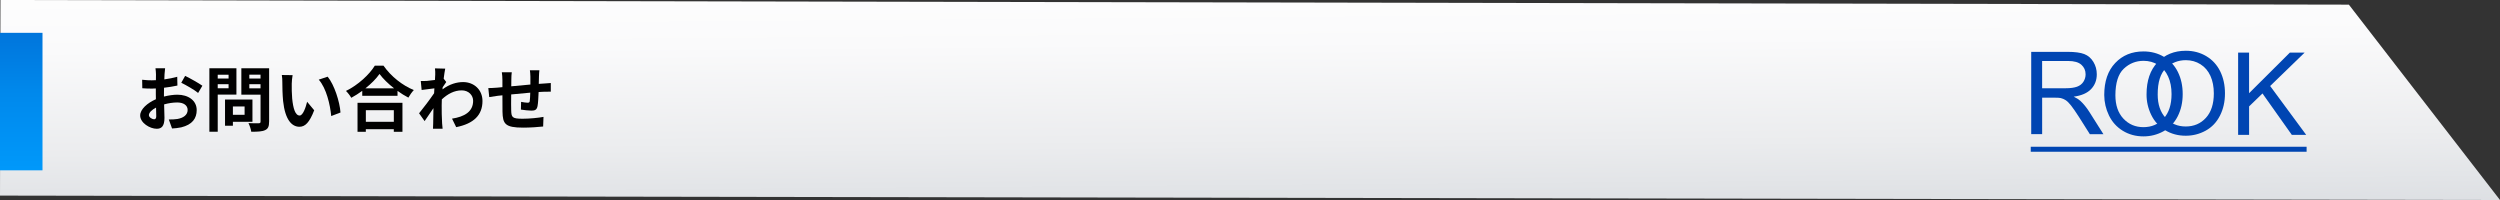
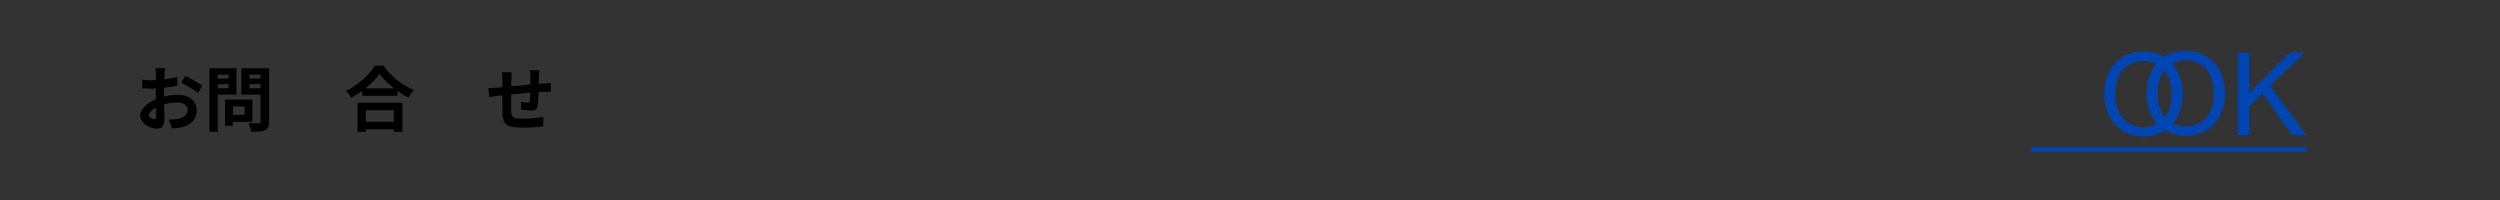
<svg xmlns="http://www.w3.org/2000/svg" version="1.1" x="0px" y="0px" viewBox="0 0 1000 80" style="enable-background:new 0 0 1000 80;" xml:space="preserve">
  <rect x="0" y="0" width="1000" height="80" fill="#333333" stroke="none" />
  <style type="text/css">
	.st0{fill:url(#SVGID_1_);}
	.st1{fill:url(#SVGID_00000054957861150883442220000011645466244319477651_);}
	.st2{fill:url(#SVGID_00000051380426809158977570000011782814420529560760_);}
	.st3{fill:#0045B2;}
</style>
  <g id="レイヤー_1">
    <linearGradient id="SVGID_1_" gradientUnits="userSpaceOnUse" x1="24" y1="153.345" x2="24" y2="157.959">
      <stop offset="0" style="stop-color:#FFFFFF" />
      <stop offset="0" style="stop-color:#0045B2" />
      <stop offset="0.036" style="stop-color:#004AB6" />
      <stop offset="0.317" style="stop-color:#006ED6" />
      <stop offset="0.58" style="stop-color:#0089EC" />
      <stop offset="0.816" style="stop-color:#0098FA" />
      <stop offset="1" style="stop-color:#009EFF" />
      <stop offset="1" style="stop-color:#13A5FF" />
      <stop offset="1" style="stop-color:#51BDFF" />
      <stop offset="1" style="stop-color:#86D1FF" />
      <stop offset="1" style="stop-color:#B1E1FF" />
      <stop offset="1" style="stop-color:#D3EEFF" />
      <stop offset="1" style="stop-color:#EBF8FF" />
      <stop offset="1" style="stop-color:#FAFDFF" />
      <stop offset="1" style="stop-color:#FFFFFF" />
    </linearGradient>
    <rect x="24" y="155.13" class="st0" width="0" height="2" />
  </g>
  <g id="レイヤー_2">
    <linearGradient id="SVGID_00000039096077157461660580000015434921297356616364_" gradientUnits="userSpaceOnUse" x1="333.838" y1="-16.666" x2="335.783" y2="103.95" gradientTransform="matrix(1.491 3.281608e-03 -1.951950e-03 0.887 -0.113 -3.517)">
      <stop offset="6.424890e-03" style="stop-color:#FFFFFF" />
      <stop offset="0.319" style="stop-color:#FAFAFB" />
      <stop offset="0.704" style="stop-color:#EBECEE" />
      <stop offset="1" style="stop-color:#DADDE1" />
    </linearGradient>
-     <polygon style="fill:url(#SVGID_00000039096077157461660580000015434921297356616364_);" points="1000,80 0,78.24 0.19,0    939.55,1.86  " />
    <linearGradient id="SVGID_00000121979105722748576810000000477727068052700342_" gradientUnits="userSpaceOnUse" x1="8.5" y1="-35.966" x2="8.5" y2="90.936">
      <stop offset="0" style="stop-color:#FFFFFF" />
      <stop offset="0" style="stop-color:#0045B2" />
      <stop offset="0.036" style="stop-color:#004AB6" />
      <stop offset="0.317" style="stop-color:#006ED6" />
      <stop offset="0.58" style="stop-color:#0089EC" />
      <stop offset="0.816" style="stop-color:#0098FA" />
      <stop offset="1" style="stop-color:#009EFF" />
      <stop offset="1" style="stop-color:#13A5FF" />
      <stop offset="1" style="stop-color:#51BDFF" />
      <stop offset="1" style="stop-color:#86D1FF" />
      <stop offset="1" style="stop-color:#B1E1FF" />
      <stop offset="1" style="stop-color:#D3EEFF" />
      <stop offset="1" style="stop-color:#EBF8FF" />
      <stop offset="1" style="stop-color:#FAFDFF" />
      <stop offset="1" style="stop-color:#FFFFFF" />
    </linearGradient>
-     <rect y="13.13" style="fill:url(#SVGID_00000121979105722748576810000000477727068052700342_);" width="17" height="55" />
    <g>
      <path d="M65.59,38.62c1.9-0.48,3.83-0.74,5.38-0.74c4.31,0,7.71,2.3,7.71,6.15c0,3.32-1.73,5.81-6.18,6.91    c-1.3,0.28-2.58,0.4-3.68,0.45l-1.3-3.6c1.28,0,2.47-0.03,3.46-0.2c2.27-0.4,4.08-1.56,4.08-3.6c0-1.9-1.7-3-4.14-3    c-1.73,0-3.54,0.28-5.27,0.77c0.06,2.24,0.14,4.39,0.14,5.36c0,3.48-1.27,4.39-3.09,4.39c-2.75,0-6.63-2.35-6.63-5.33    c0-2.46,2.86-4.99,6.29-6.49c-0.03-0.65-0.03-1.3-0.03-1.96v-2.35c-0.54,0.03-1.05,0.06-1.5,0.06c-1.28,0-2.69-0.03-3.91-0.14    l-0.06-3.4c1.64,0.2,2.86,0.23,3.88,0.23c0.51,0,1.05-0.03,1.62-0.06c0.03-0.99,0.03-1.81,0.03-2.3c0-0.59-0.11-1.96-0.2-2.46    h3.85c-0.06,0.51-0.17,1.73-0.23,2.44c-0.03,0.62-0.06,1.3-0.08,2.01c1.84-0.26,3.68-0.62,5.16-1.05l0.08,3.51    c-1.59,0.37-3.51,0.65-5.36,0.88c-0.03,0.85-0.03,1.7-0.03,2.52V38.62z M62.5,46.5c0-0.71-0.03-1.98-0.08-3.46    c-1.73,0.88-2.86,2.04-2.86,3.03c0,0.85,1.3,1.64,2.04,1.64C62.1,47.72,62.5,47.46,62.5,46.5z M74.06,30.35    c2.15,1.05,5.41,2.89,6.89,3.94l-1.7,2.89c-1.33-1.16-4.99-3.23-6.74-4.08L74.06,30.35z" />
      <path d="M87.09,37.85V52.7h-3.34V27.31h10.82v10.54H87.09z M87.09,29.89v1.53h4.34v-1.53H87.09z M91.43,35.31v-1.62h-4.34v1.62    H91.43z M93.16,48.71v1.59h-3.15V39.81h10.97v8.9H93.16z M93.16,42.59v3.34h4.68v-3.34H93.16z M107.64,48.68    c0,1.87-0.4,2.83-1.59,3.37c-1.16,0.57-2.95,0.65-5.55,0.65c-0.11-0.96-0.65-2.55-1.13-3.46c1.64,0.11,3.57,0.08,4.11,0.06    c0.54,0,0.74-0.17,0.74-0.68V37.88h-7.68V27.31h11.11V48.68z M99.73,29.86v1.56h4.48v-1.56H99.73z M104.21,35.33v-1.64h-4.48v1.64    H104.21z" />
-       <path d="M116.7,33.46c-0.03,1.81,0,3.94,0.17,5.95c0.4,4.05,1.25,6.8,3,6.8c1.33,0,2.44-3.29,2.98-5.5l2.83,3.4    c-1.87,4.87-3.63,6.6-5.89,6.6c-3.06,0-5.75-2.78-6.55-10.31c-0.25-2.58-0.31-5.84-0.31-7.57c0-0.79-0.03-1.98-0.2-2.83l4.31,0.06    C116.85,31.05,116.7,32.7,116.7,33.46z M136.2,45l-3.71,1.42c-0.42-4.5-1.93-11.11-4.99-14.56l3.57-1.19    C133.73,33.92,135.89,40.69,136.2,45z" />
      <path d="M153.4,26.27c3.03,4.33,7.62,7.93,12.13,9.75c-0.82,0.88-1.59,1.98-2.18,3.03c-1.44-0.74-2.92-1.67-4.34-2.69v1.96H144.9    v-1.98c-1.39,1.02-2.89,1.96-4.39,2.78c-0.45-0.82-1.39-2.04-2.12-2.75c4.87-2.35,9.41-6.63,11.53-10.09H153.4z M143.02,41.11    h17.96v11.62h-3.46v-1.05h-11.19v1.05h-3.32V41.11z M157.62,35.33c-2.35-1.84-4.45-3.88-5.81-5.75c-1.33,1.9-3.32,3.91-5.64,5.75    H157.62z M146.34,44.09v4.62h11.19v-4.62H146.34z" />
-       <path d="M178.5,32.81c-0.37,0.48-0.96,1.39-1.44,2.12c-0.03,0.28-0.03,0.54-0.06,0.82c2.83-2.12,5.72-2.92,8.25-2.92    c4.34,0,7.74,3.06,7.74,7.57c0,5.67-3.54,9.07-10.51,10.46l-1.67-3.4c4.93-0.77,8.44-2.75,8.44-7.14c0-2.18-1.76-4.17-4.56-4.17    c-2.98,0-5.61,1.42-7.96,3.6c-0.03,0.79-0.06,1.59-0.06,2.32c0,2.3,0,4.65,0.17,7.28c0.03,0.51,0.14,1.53,0.2,2.15h-3.85    c0.06-0.59,0.08-1.62,0.08-2.07c0.06-2.18,0.06-3.8,0.11-6.18c-1.19,1.79-2.58,3.83-3.54,5.19l-2.21-3.12    c1.59-1.93,4.42-5.67,6.01-8.02l0.11-1.96c-1.36,0.17-3.51,0.45-5.1,0.65l-0.34-3.6c0.79,0.03,1.45,0.03,2.44-0.03    c0.82-0.06,2.04-0.2,3.23-0.37c0.06-1.05,0.11-1.84,0.11-2.15c0-0.79,0.03-1.64-0.11-2.49l4.11,0.11c-0.17,0.79-0.4,2.24-0.62,4    L178.5,32.81z" />
      <path d="M215.76,28.11c-0.08,0.42-0.14,1.64-0.17,2.41c-0.03,1.1-0.06,2.1-0.08,3.03c0.76-0.06,1.47-0.11,2.12-0.14    c0.77-0.06,1.87-0.14,2.69-0.2v3.46c-0.48-0.03-1.96,0-2.72,0.03c-0.6,0.03-1.33,0.06-2.15,0.11c-0.09,2.13-0.2,4.42-0.43,5.61    c-0.28,1.47-0.99,1.84-2.44,1.84c-0.99,0-3.23-0.25-4.22-0.42l0.08-3.09c0.88,0.17,2.01,0.34,2.58,0.34    c0.57,0,0.79-0.11,0.88-0.65c0.11-0.77,0.17-2.04,0.2-3.37c-2.47,0.2-5.21,0.45-7.62,0.71c-0.03,2.58-0.06,5.16,0,6.35    c0.09,2.75,0.31,3.37,4.53,3.37c2.75,0,6.29-0.34,8.39-0.74l-0.14,3.85c-1.9,0.23-5.33,0.45-7.99,0.45    c-7.28,0-8.16-1.53-8.27-6.38c-0.03-1.19-0.03-3.91-0.03-6.55l-1.9,0.2c-0.88,0.11-2.63,0.4-3.37,0.51l-0.37-3.6    c0.79,0,2.1-0.06,3.51-0.17l2.13-0.2v-2.83c0-1.16-0.09-2.13-0.23-3.12h3.97c-0.11,0.94-0.17,1.73-0.17,2.92    c0,0.65,0,1.59-0.03,2.69c2.38-0.23,5.1-0.48,7.65-0.71v-3.17c0-0.71-0.11-2.04-0.2-2.55H215.76z" />
    </g>
    <g>
      <rect x="812.3" y="58.7" class="st3" width="110.34" height="2" />
      <g>
        <g>
-           <path class="st3" d="M816.86,24.39h10.36c2.43,0,4.21,0.5,5.33,1.51c1.12,1,1.69,2.28,1.69,3.84c0,1.06-0.29,2.05-0.87,2.96      c-0.58,0.91-1.43,1.57-2.55,1.98c-1.12,0.41-2.67,0.62-4.65,0.62h-9.32V24.39z M816.86,53.68V39.07h5.03      c1.12,0,1.92,0.05,2.41,0.15c0.67,0.16,1.33,0.45,1.98,0.86c0.65,0.42,1.38,1.15,2.2,2.2c0.82,1.04,1.86,2.57,3.13,4.54      l4.33,6.85h5.43l-5.67-8.97c-1.13-1.76-2.33-3.22-3.59-4.39c-0.6-0.54-1.48-1.09-2.62-1.64c3.14-0.43,5.46-1.45,6.97-3.05      c1.51-1.6,2.26-3.56,2.26-5.9c0-1.81-0.45-3.46-1.36-4.96c-0.91-1.5-2.12-2.54-3.64-3.13c-1.52-0.59-3.74-0.89-6.66-0.89h-14.57      v32.92H816.86z" />
-         </g>
+           </g>
        <path class="st3" d="M849.5,27.5c2.22-2.11,4.87-3.17,7.94-3.17c2.17,0,4.12,0.55,5.86,1.65c1.74,1.1,3.06,2.64,3.96,4.64     c0.91,1.99,1.36,4.33,1.36,7c0,4.23-1.06,7.49-3.17,9.79c-2.12,2.3-4.81,3.45-8.08,3.45c-3.22,0-5.89-1.14-8.02-3.42     c-2.13-2.28-3.19-5.39-3.19-9.35C846.18,33.14,847.28,29.61,849.5,27.5z M843.59,46.19c1.25,2.58,3.09,4.62,5.53,6.12     c2.43,1.49,5.19,2.24,8.28,2.24c2.85,0,5.5-0.68,7.96-2.02c2.46-1.35,4.36-3.34,5.71-5.97c1.34-2.63,2.01-5.61,2.01-8.94     c0-3.29-0.64-6.23-1.92-8.82c-1.28-2.59-3.13-4.61-5.56-6.06c-2.43-1.44-5.16-2.17-8.19-2.17c-4.63,0-8.4,1.54-11.32,4.63     c-2.93,3.08-4.39,7.35-4.39,12.81C841.71,40.88,842.34,43.61,843.59,46.19z" />
        <path class="st3" d="M866.39,27.24c2.22-2.12,4.87-3.17,7.95-3.17c2.17,0,4.12,0.55,5.86,1.64c1.74,1.1,3.06,2.64,3.97,4.64     c0.9,1.99,1.36,4.33,1.36,7c0,4.23-1.06,7.49-3.17,9.79c-2.11,2.31-4.81,3.45-8.08,3.45c-3.21,0-5.88-1.13-8.01-3.42     c-2.13-2.28-3.19-5.4-3.19-9.35C863.06,32.88,864.17,29.36,866.39,27.24z M860.48,45.93c1.25,2.59,3.1,4.62,5.53,6.12     c2.43,1.49,5.19,2.24,8.28,2.24c2.85,0,5.5-0.67,7.97-2.02c2.47-1.36,4.37-3.35,5.71-5.98c1.35-2.63,2.02-5.6,2.02-8.94     c0-3.29-0.64-6.23-1.91-8.82c-1.28-2.59-3.13-4.61-5.56-6.06c-2.43-1.45-5.16-2.17-8.19-2.17c-4.63,0-8.4,1.55-11.32,4.63     c-2.93,3.08-4.39,7.35-4.39,12.81C858.6,40.61,859.23,43.35,860.48,45.93z" />
-         <path class="st3" d="M895.25,53.95V21.03h4.38v16.25l16.33-16.25h5.9l-13.8,13.37l14.42,19.55h-5.75l-11.74-16.57l-5.35,5.18     v11.38H895.25z" />
+         <path class="st3" d="M895.25,53.95V21.03h4.38v16.25l16.33-16.25h5.9l-13.8,13.37l14.42,19.55h-5.75l-11.74-16.57l-5.35,5.18     v11.38z" />
      </g>
    </g>
  </g>
</svg>